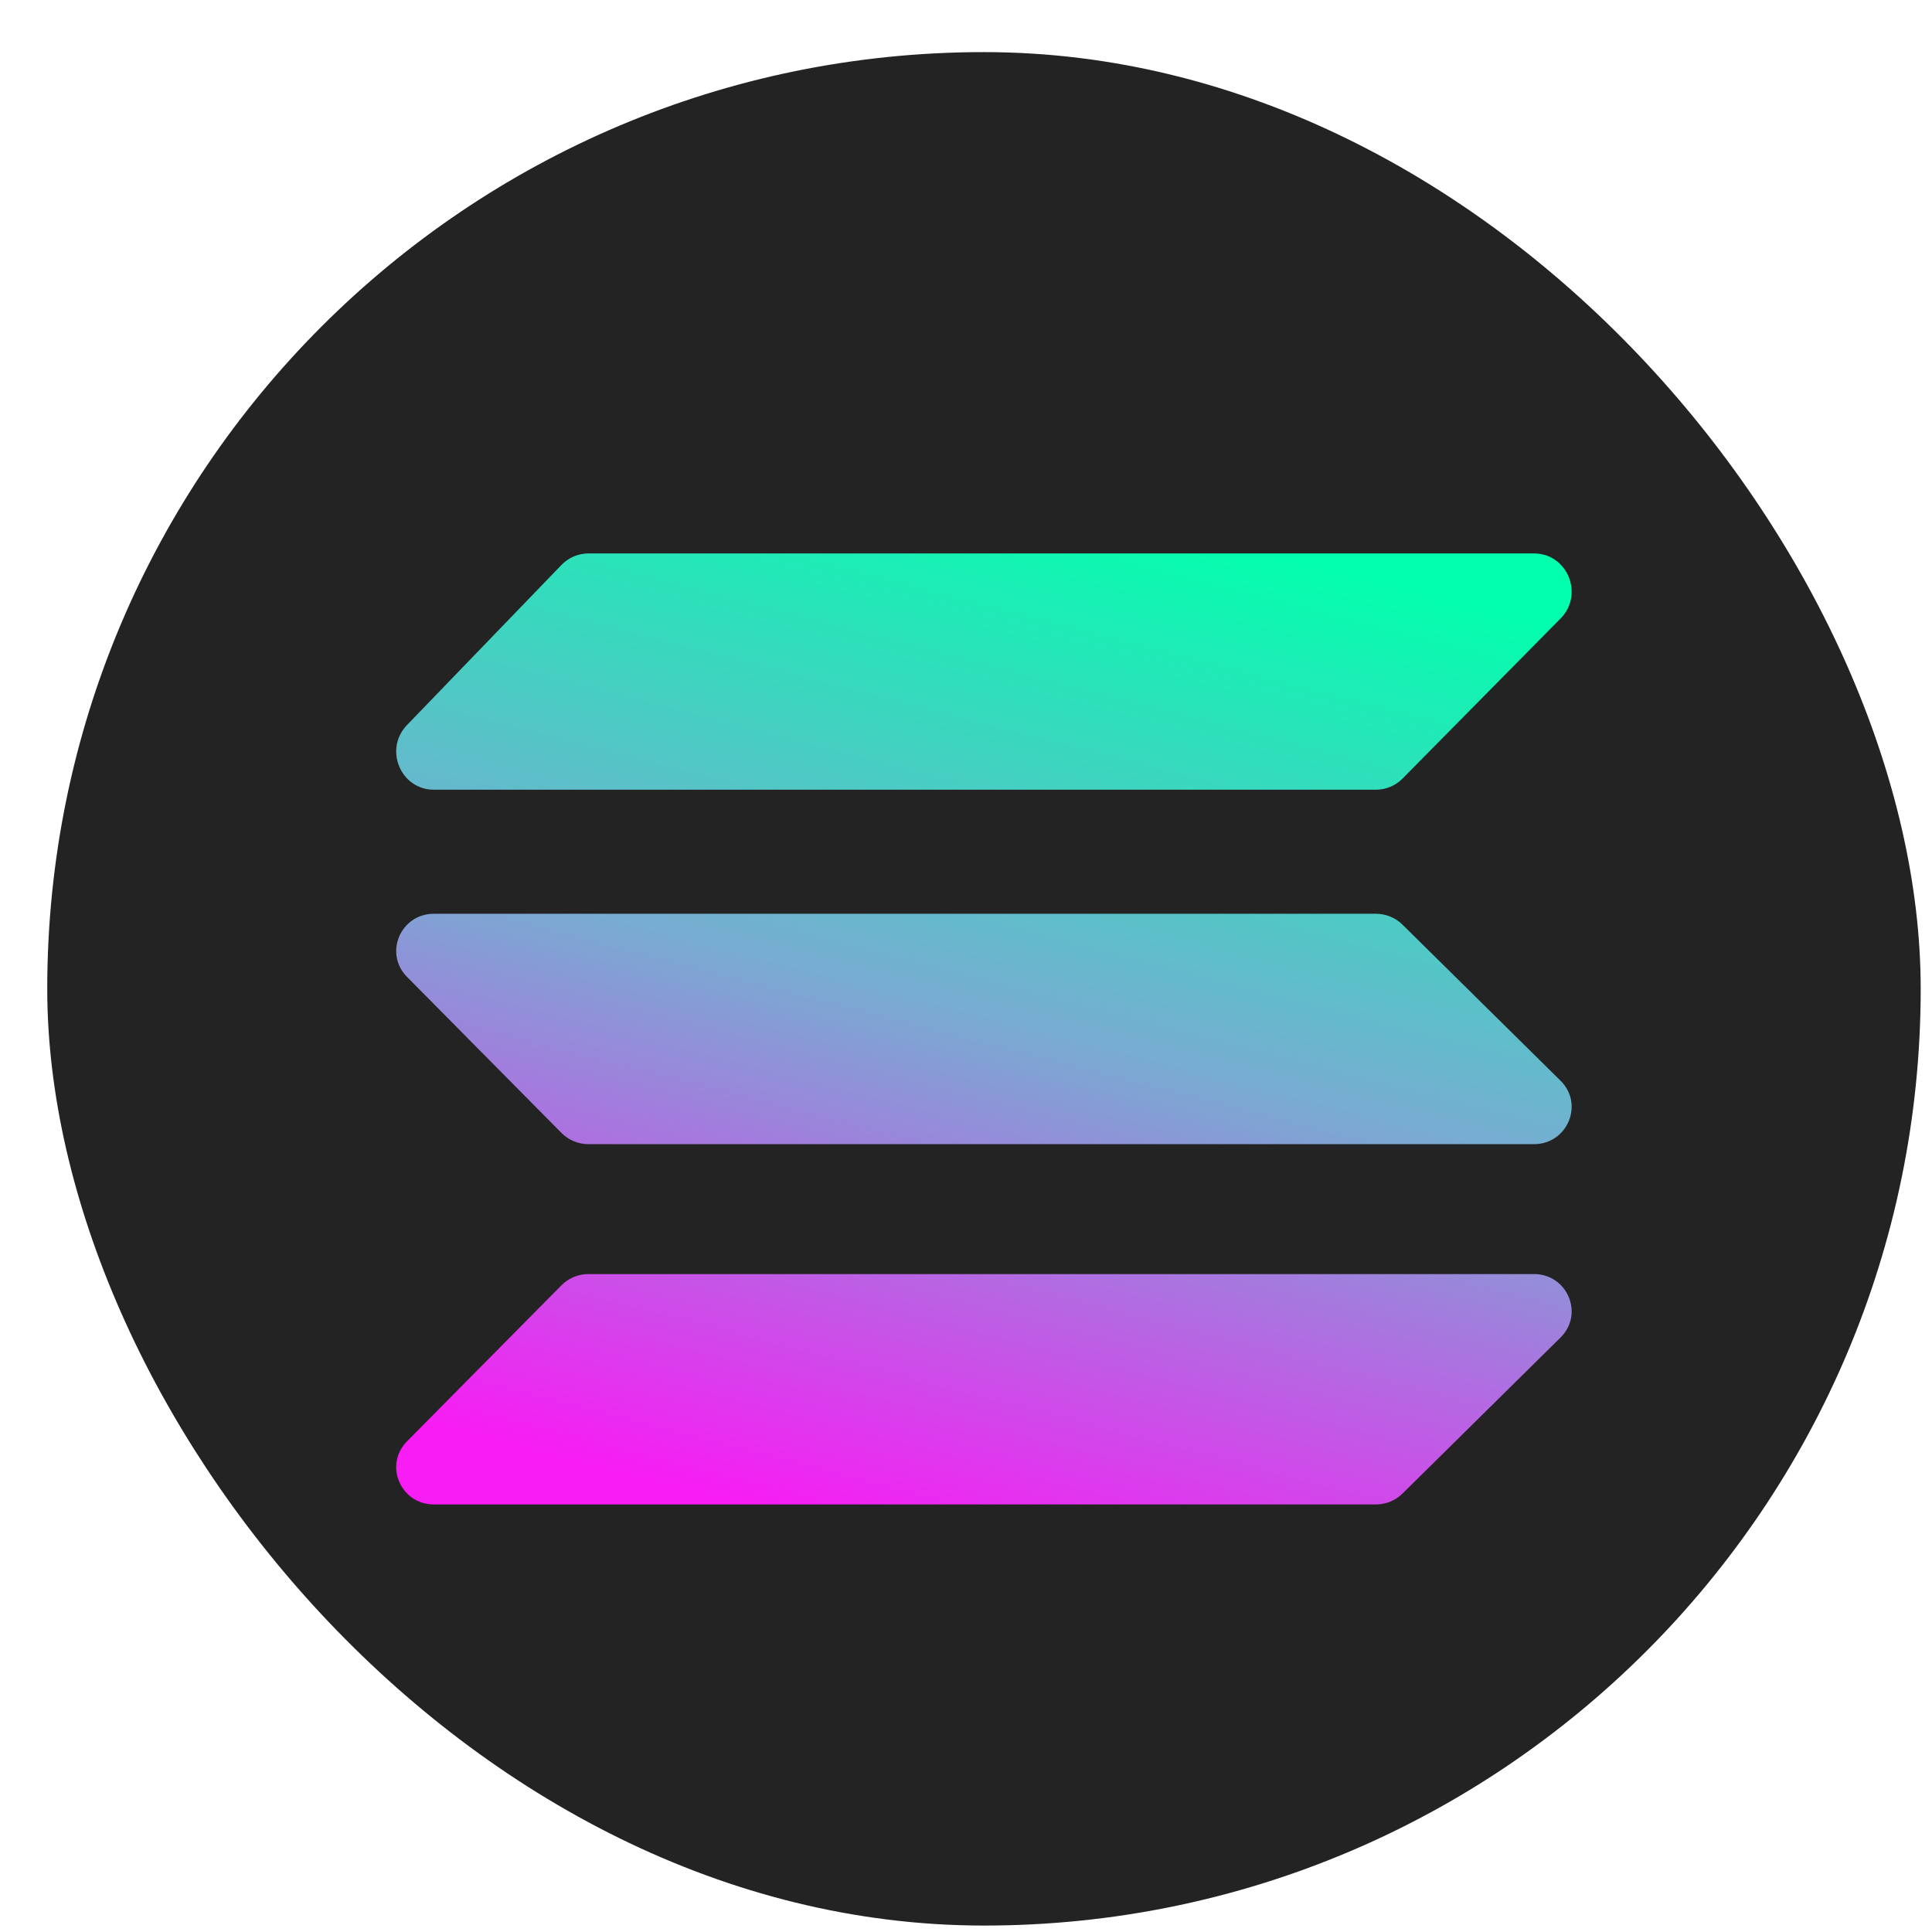
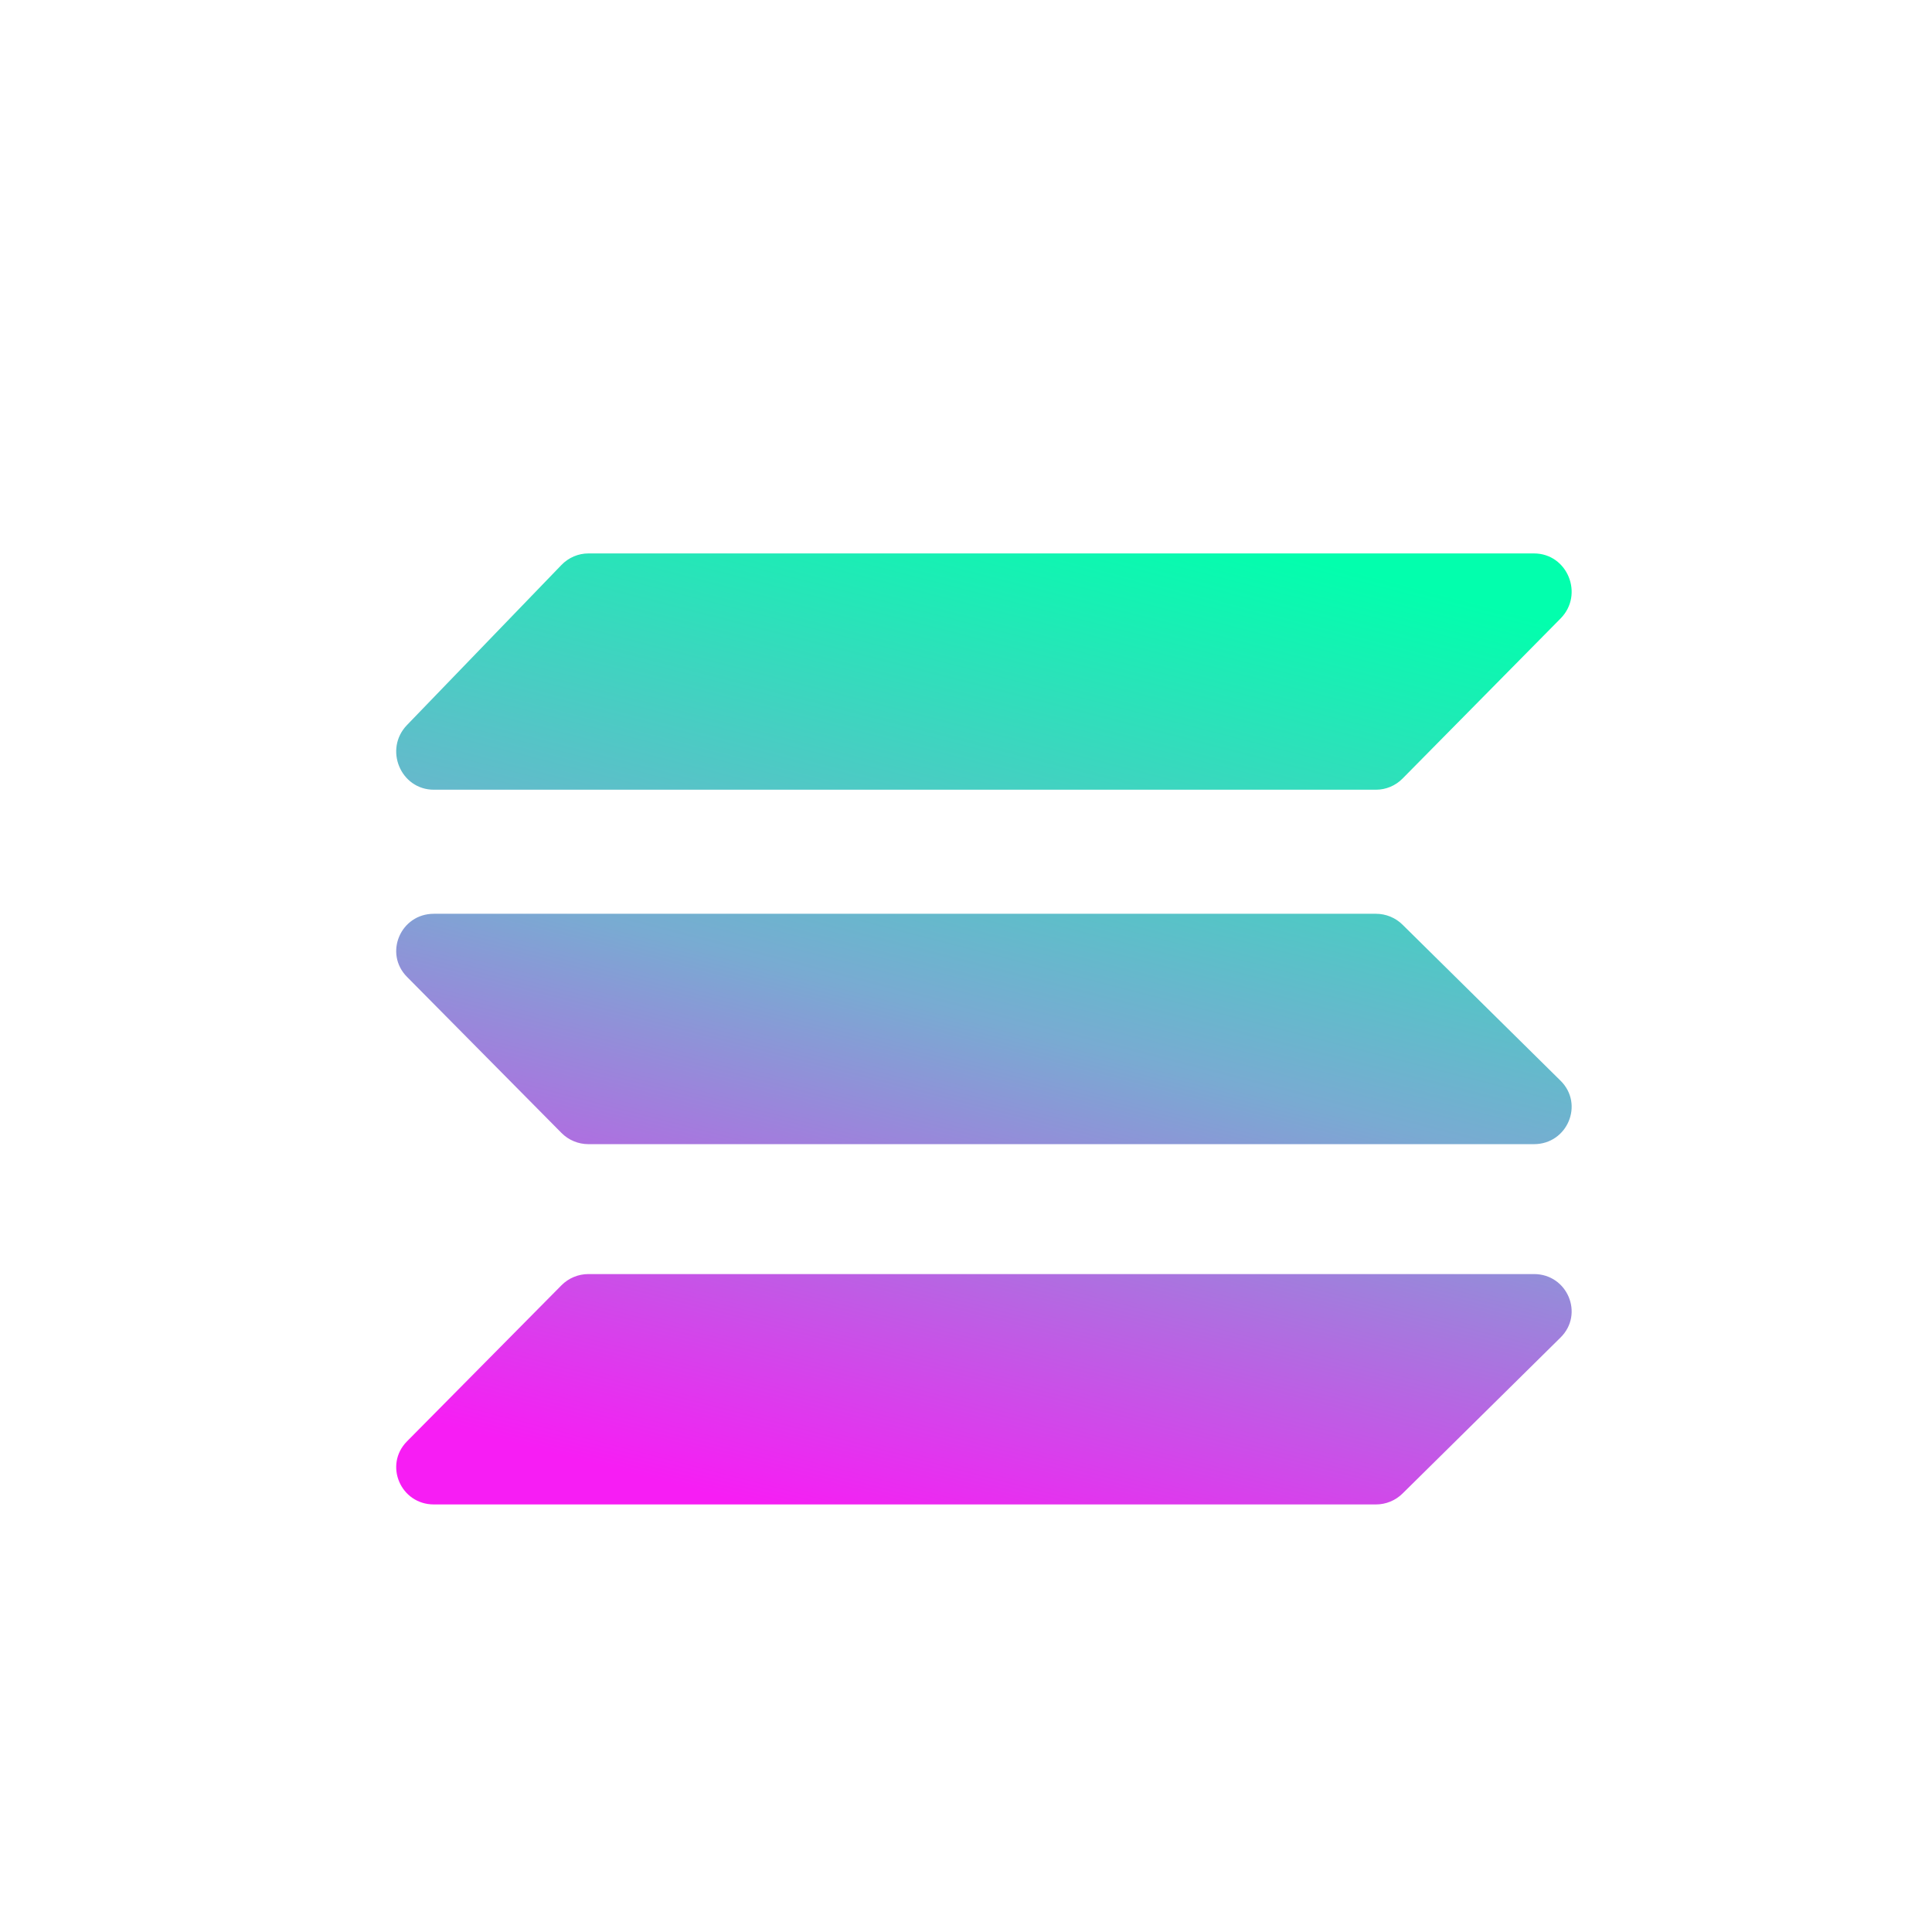
<svg xmlns="http://www.w3.org/2000/svg" width="33" height="33" viewBox="0 0 33 33" fill="none">
-   <rect x="0.807" y="0.89" width="32" height="32" rx="16" fill="#232323" />
  <path d="M23.956 13.299C23.836 13.421 23.672 13.489 23.502 13.489H7.411C6.842 13.489 6.554 12.796 6.952 12.384L9.591 9.649C9.712 9.524 9.878 9.453 10.05 9.453H26.201C26.774 9.453 27.06 10.154 26.656 10.564L23.956 13.299Z" fill="url(#paint0_linear_6510_93982)" />
  <path d="M23.956 25.511C23.836 25.63 23.672 25.697 23.502 25.697H7.411C6.842 25.697 6.554 25.021 6.952 24.619L9.591 21.953C9.712 21.831 9.878 21.762 10.05 21.762H26.201C26.774 21.762 27.06 22.445 26.656 22.845L23.956 25.511Z" fill="url(#paint1_linear_6510_93982)" />
  <path d="M23.956 15.794C23.836 15.675 23.672 15.608 23.502 15.608H7.411C6.842 15.608 6.554 16.284 6.952 16.686L9.591 19.352C9.712 19.474 9.878 19.543 10.05 19.543H26.201C26.774 19.543 27.06 18.859 26.656 18.46L23.956 15.794Z" fill="url(#paint2_linear_6510_93982)" />
  <defs>
    <linearGradient id="paint0_linear_6510_93982" x1="13.378" y1="7.206" x2="8.854" y2="24.684" gradientUnits="userSpaceOnUse">
      <stop stop-color="#02FFAD" />
      <stop offset="0.5" stop-color="#79ABD2" />
      <stop offset="1" stop-color="#F71DF4" />
    </linearGradient>
    <linearGradient id="paint1_linear_6510_93982" x1="13.378" y1="7.206" x2="8.854" y2="24.684" gradientUnits="userSpaceOnUse">
      <stop stop-color="#02FFAD" />
      <stop offset="0.5" stop-color="#79ABD2" />
      <stop offset="1" stop-color="#F71DF4" />
    </linearGradient>
    <linearGradient id="paint2_linear_6510_93982" x1="13.378" y1="7.206" x2="8.854" y2="24.684" gradientUnits="userSpaceOnUse">
      <stop stop-color="#02FFAD" />
      <stop offset="0.5" stop-color="#79ABD2" />
      <stop offset="1" stop-color="#F71DF4" />
    </linearGradient>
  </defs>
</svg>